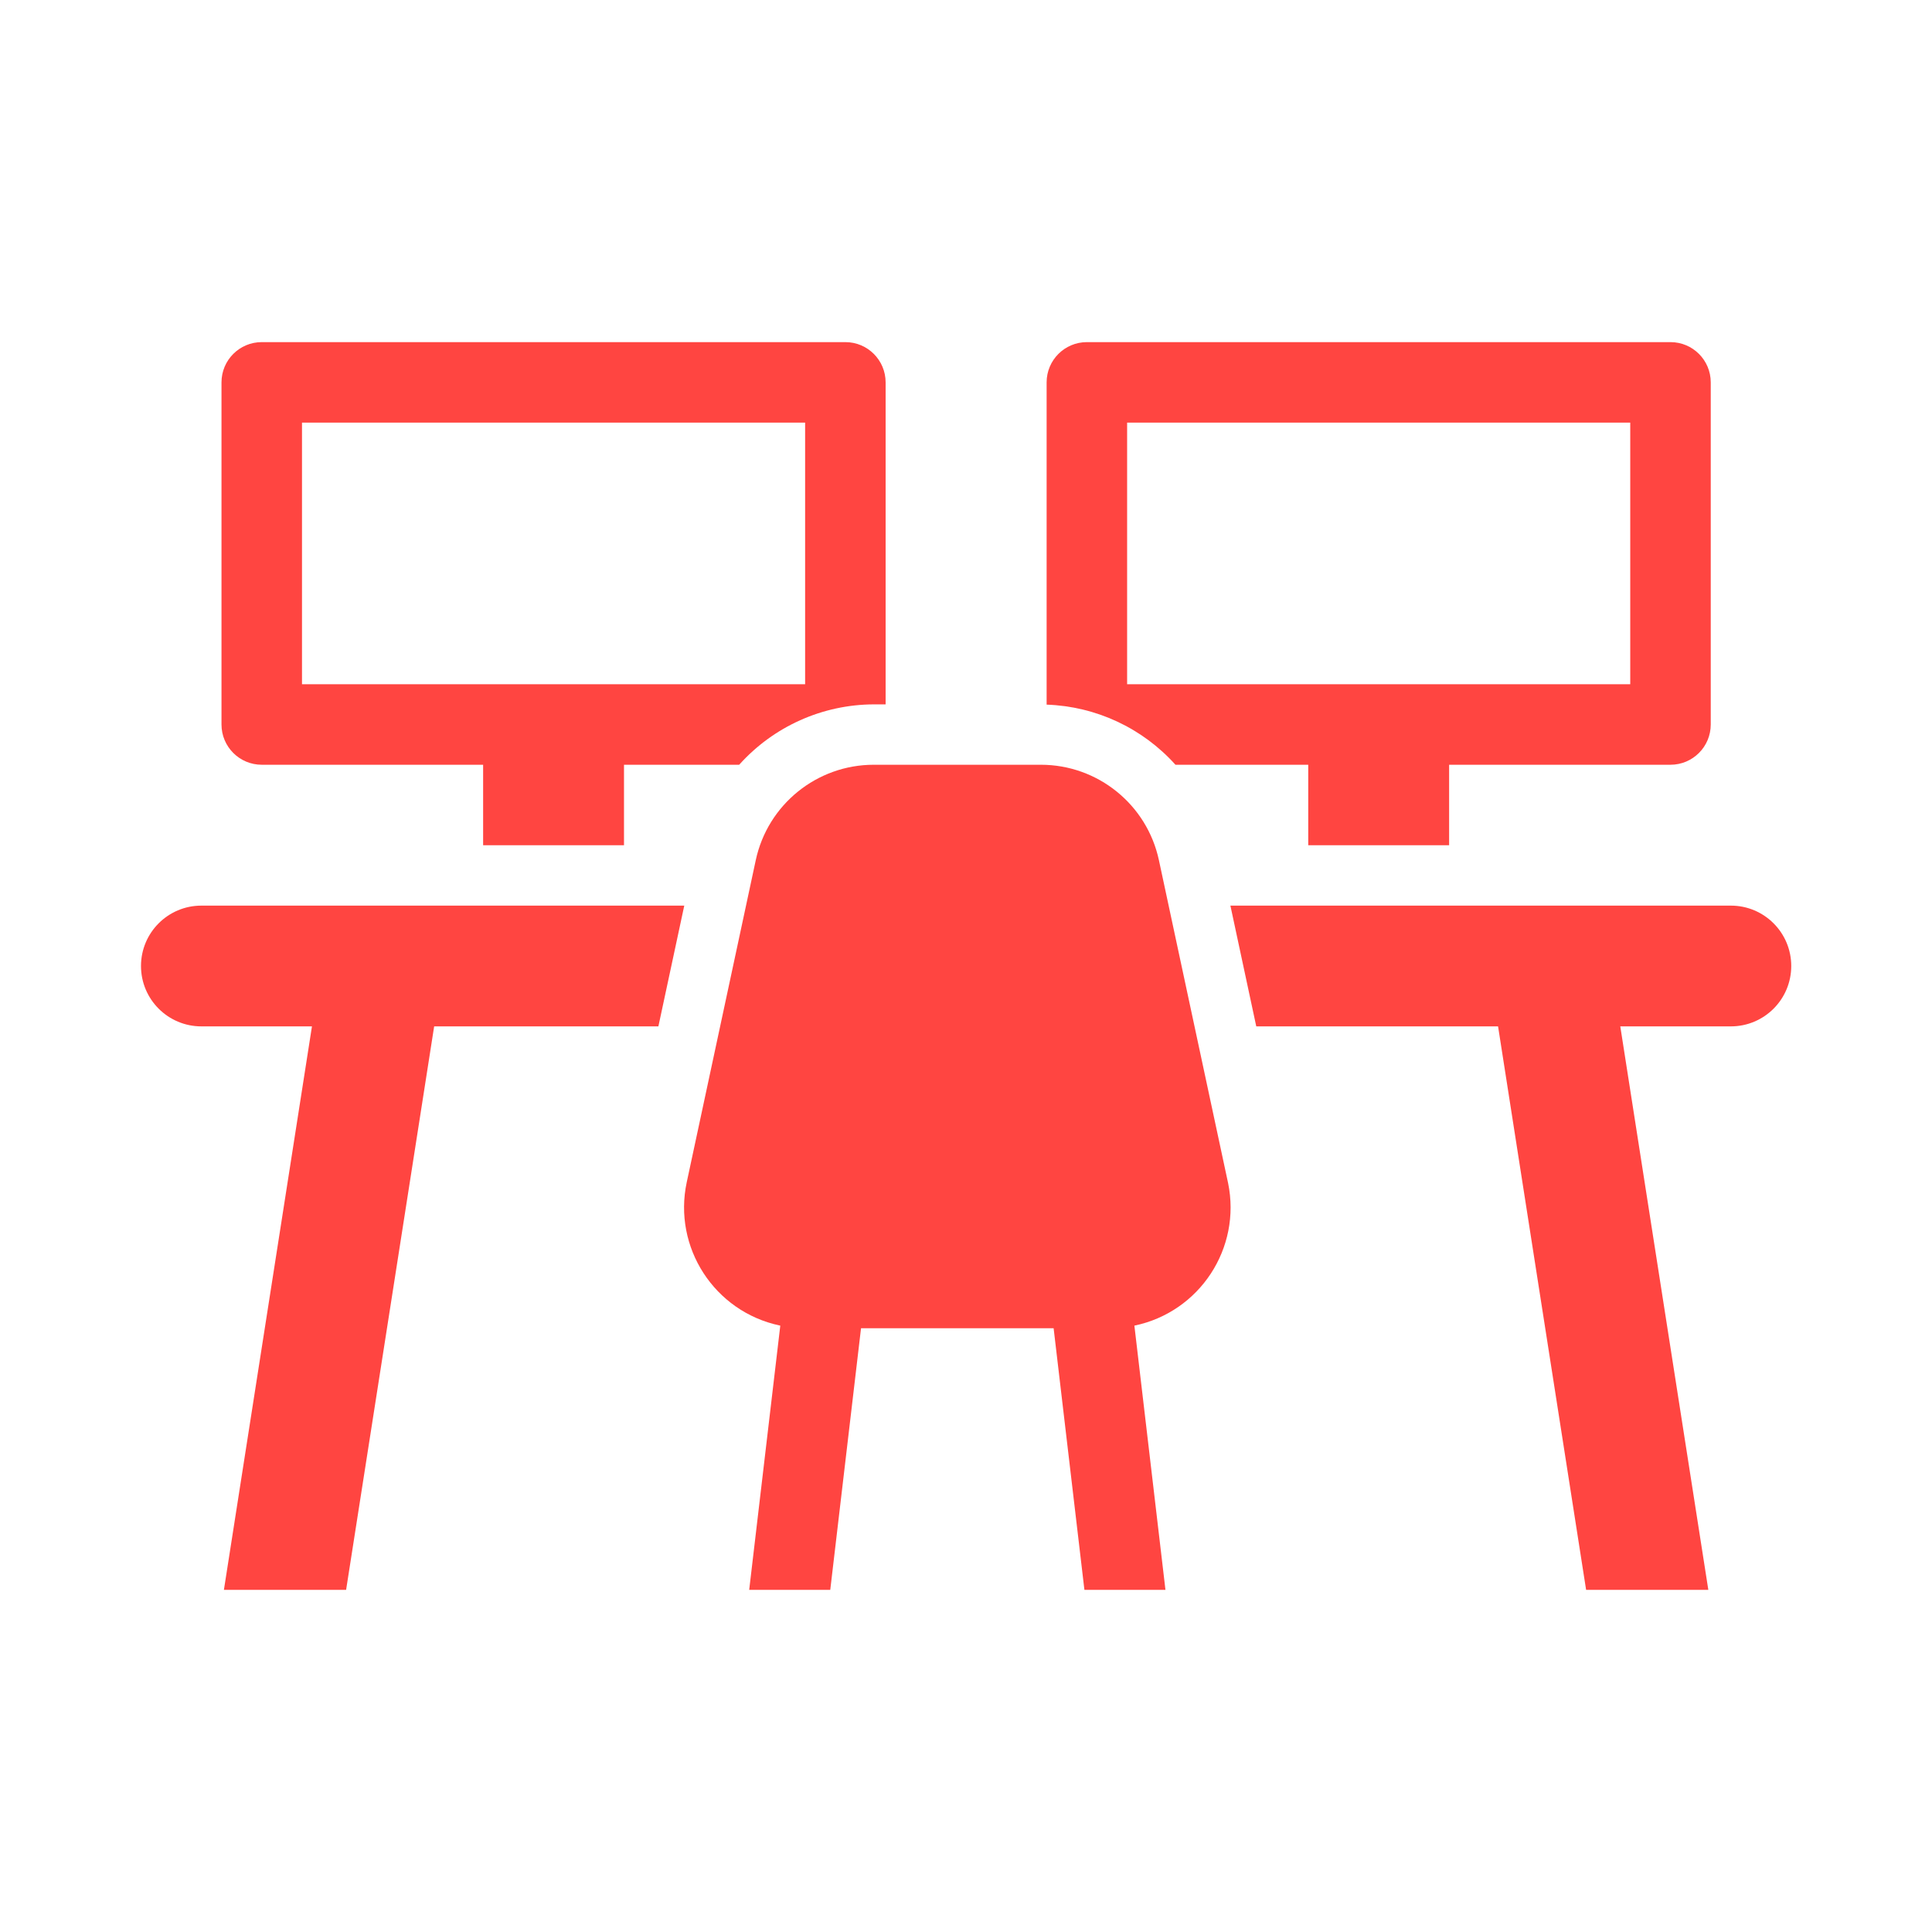
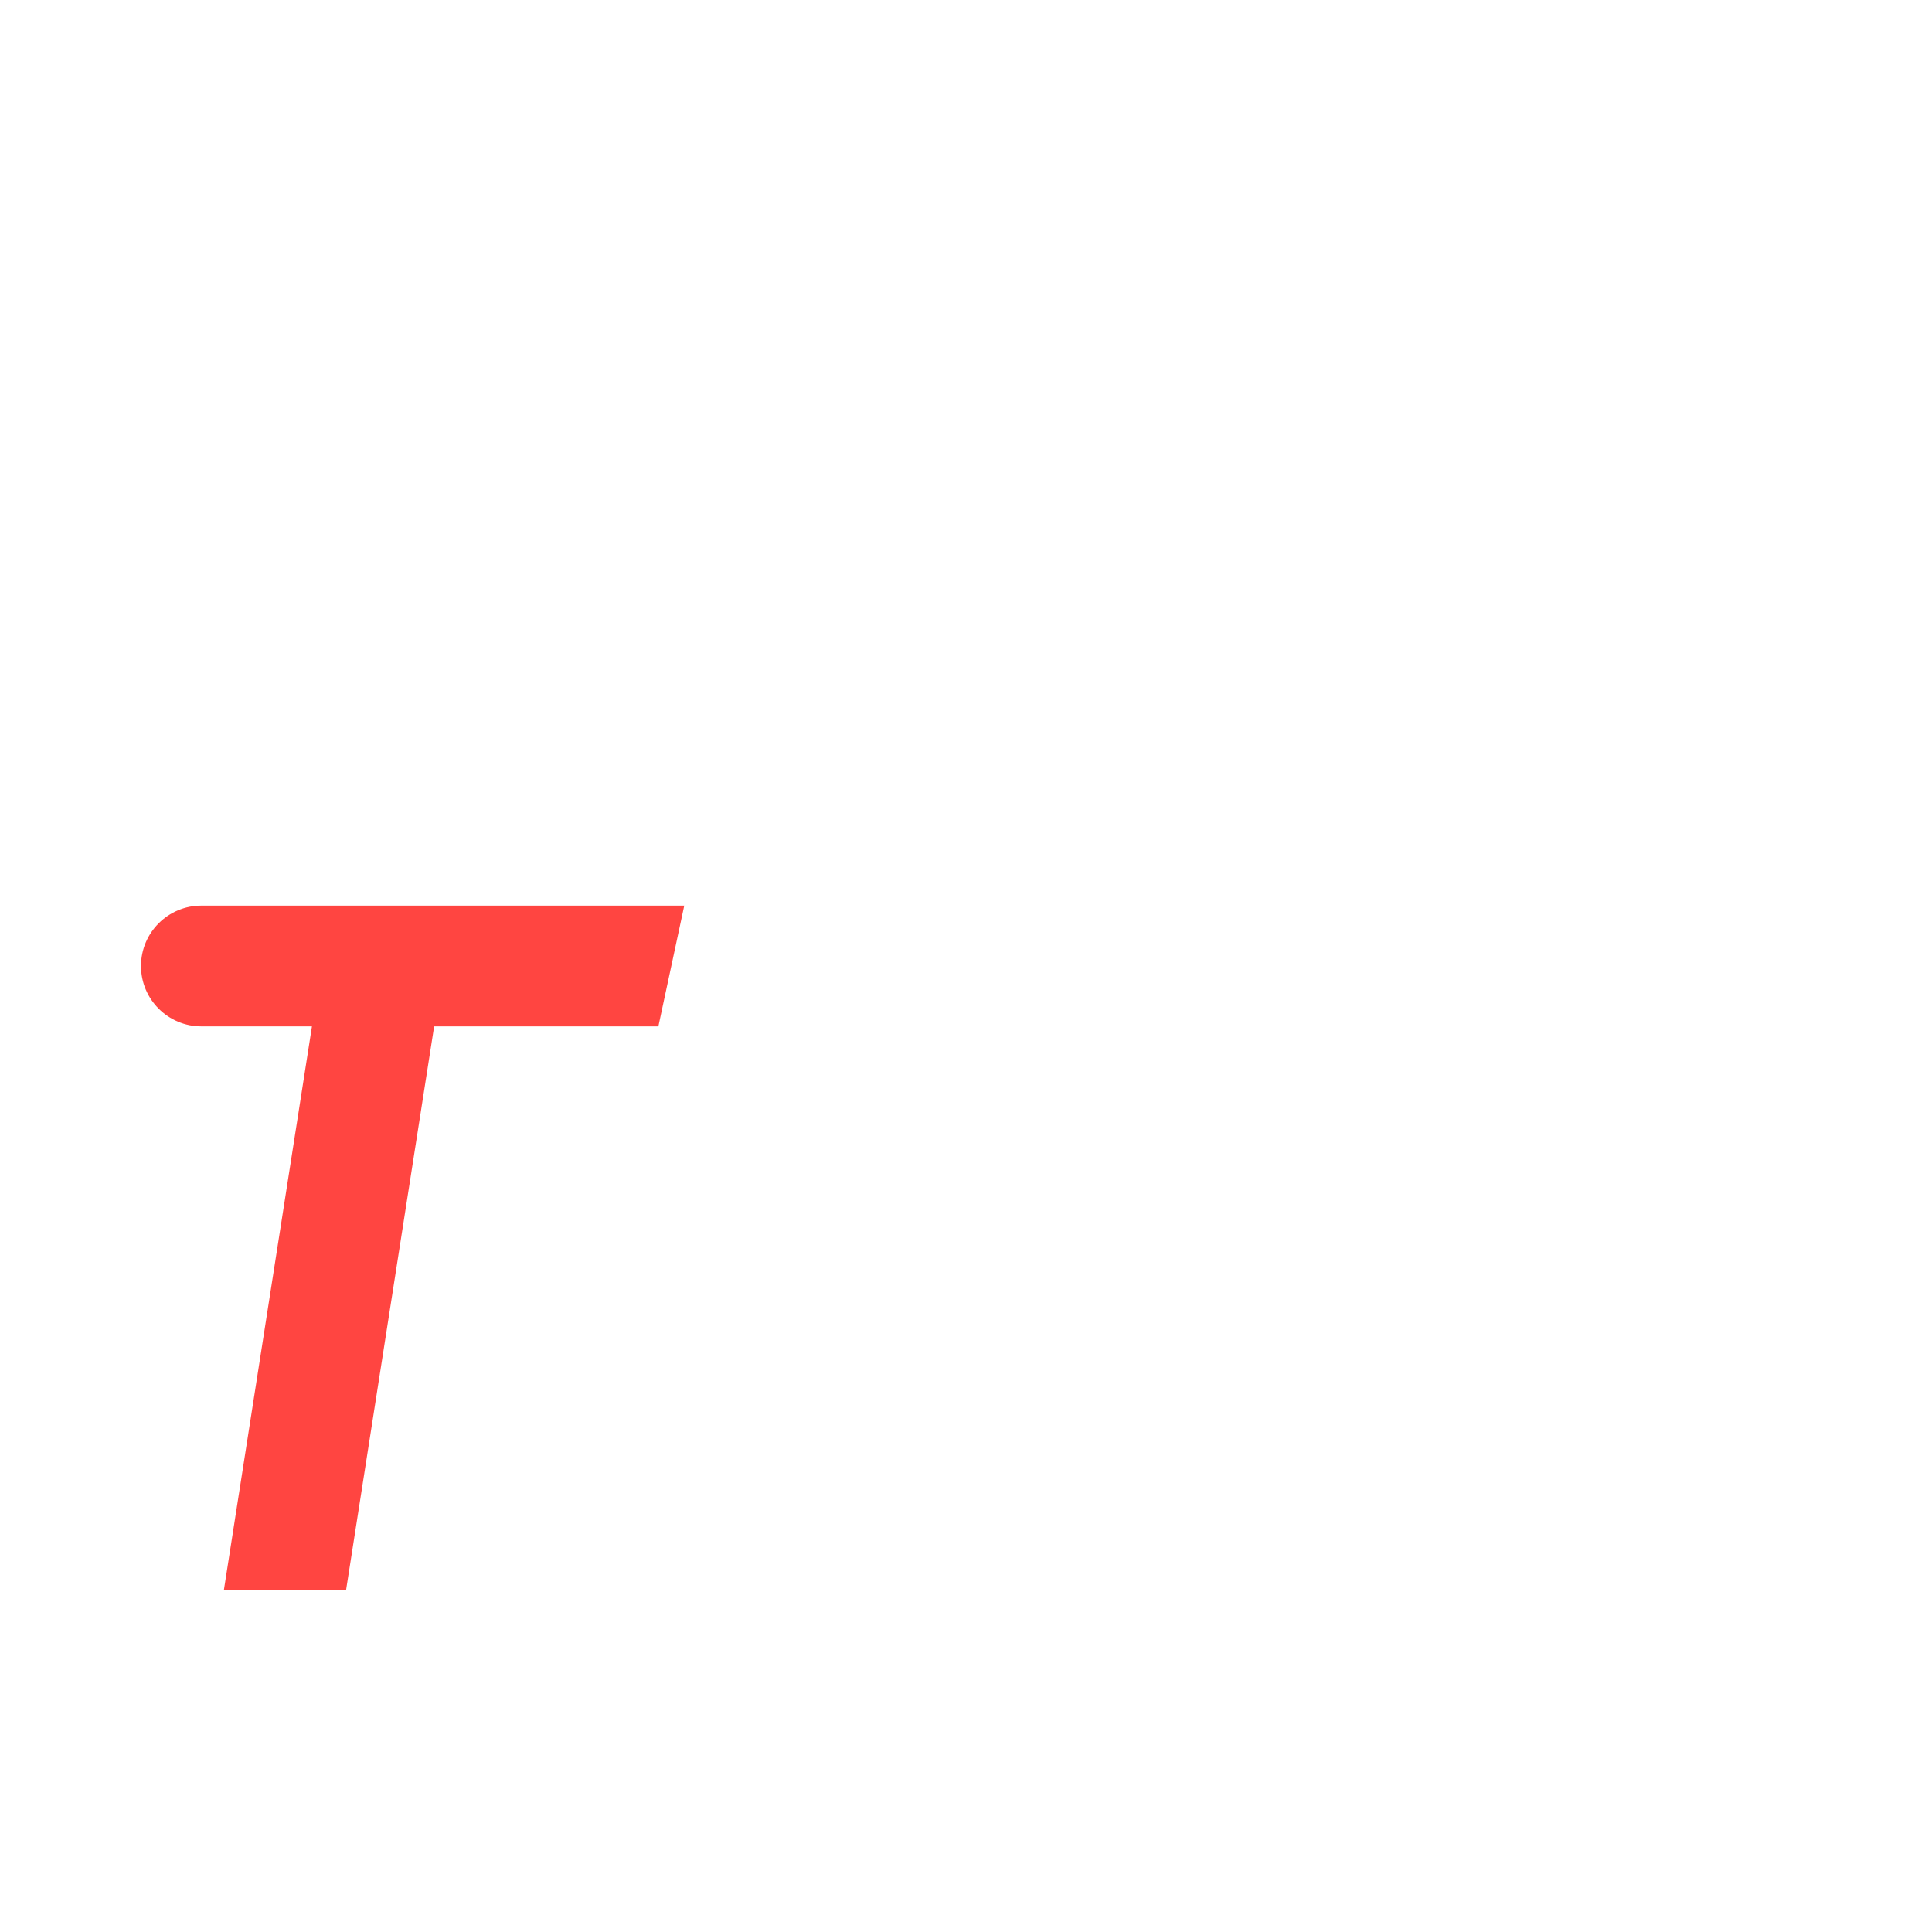
<svg xmlns="http://www.w3.org/2000/svg" width="96" height="96" xml:space="preserve" overflow="hidden">
  <g>
-     <path d="M72.006 42 72.006 38 83.006 38C84.111 38 85.006 37.105 85.006 36L85.006 19C85.006 17.895 84.111 17 83.006 17L54.006 17C52.902 17 52.006 17.895 52.006 19L52.006 35.013C54.457 35.097 56.769 36.176 58.408 38L65.006 38 65.006 42ZM56.006 34 56.006 21 81.006 21 81.006 34Z" fill="#FF4541" />
    <path d="M17.198 79 21.573 51 32.715 51 34.001 45 10.006 45C8.349 45 7.006 46.343 7.006 48 7.006 49.657 8.349 51 10.006 51L15.501 51 11.126 79Z" fill="#FF4541" />
-     <path d="M74.438 51 78.813 79 84.886 79 80.511 51 86.006 51C87.663 51 89.006 49.657 89.006 48 89.006 46.343 87.663 45 86.006 45L61.138 45 62.423 51Z" fill="#FF4541" />
-     <path d="M11.006 19 11.006 36C11.006 37.105 11.901 38 13.006 38L24.006 38 24.006 42 31.006 42 31.006 38 36.73 38C38.435 36.099 40.866 35.008 43.42 35L44.006 35 44.006 19C44.006 17.895 43.11 17 42.006 17L13.006 17C11.901 17 11.006 17.895 11.006 19ZM15.006 21 40.006 21 40.006 34 15.006 34Z" fill="#FF4541" />
-     <path d="M61.014 58.743 57.586 42.743C56.993 39.976 54.548 38 51.719 38L43.42 38C40.591 38 38.146 39.976 37.553 42.743L34.124 58.743C33.432 61.982 35.496 65.169 38.736 65.862 38.748 65.865 38.76 65.867 38.772 65.87L37.227 79 41.255 79 42.784 66 52.354 66 53.884 79 57.911 79 56.367 65.87C59.61 65.197 61.694 62.023 61.022 58.779 61.019 58.767 61.017 58.755 61.014 58.743Z" fill="#FF4541" />
  </g>
</svg>